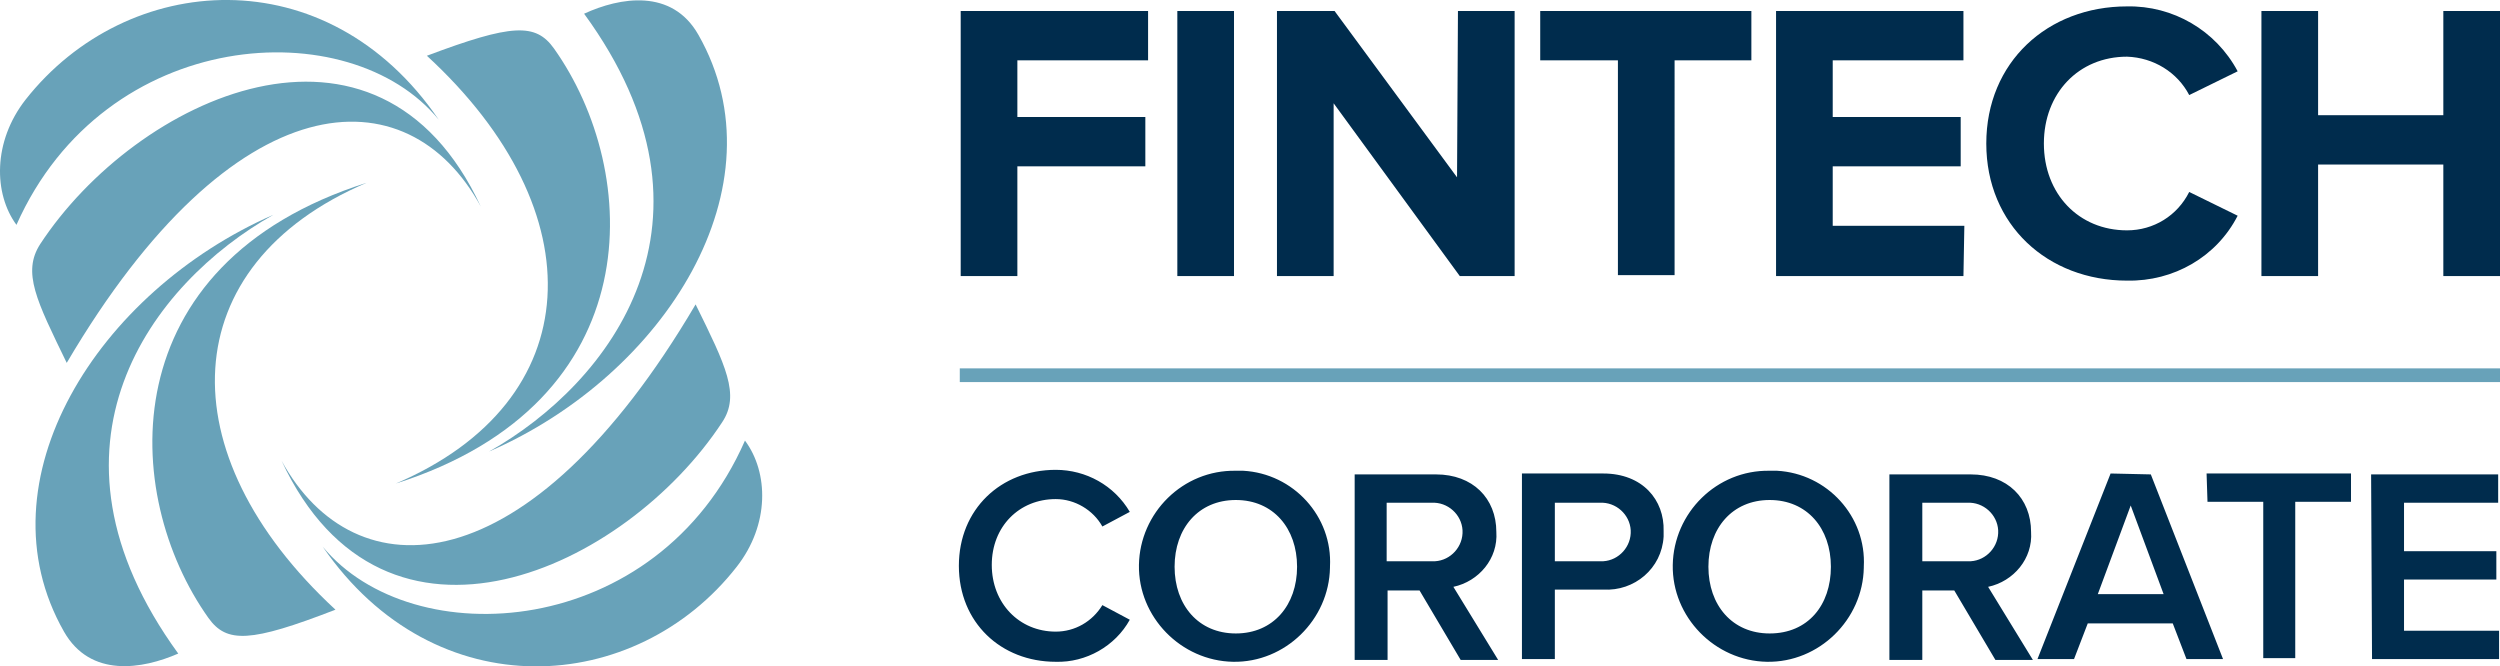
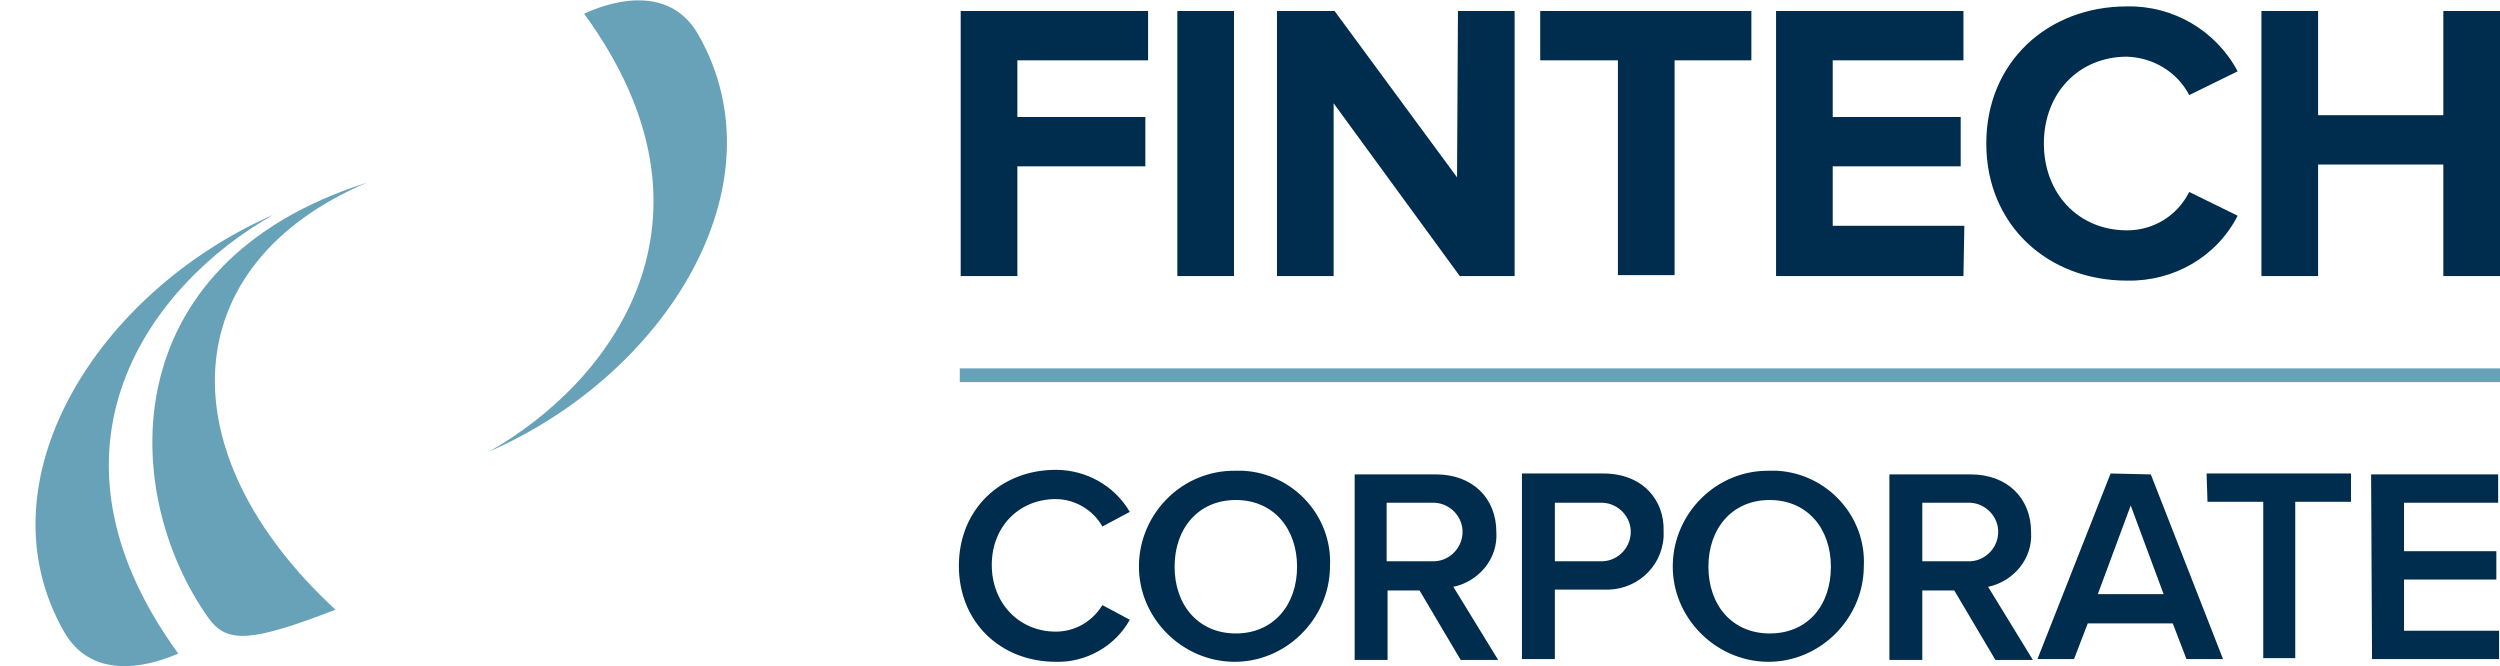
<svg xmlns="http://www.w3.org/2000/svg" version="1.1" id="Layer_1" x="0px" y="0px" viewBox="0 0 273.5 72.9" style="enable-background:new 0 0 273.5 72.9;" xml:space="preserve">
  <style type="text/css">
	.st0{fill:#68A2B9;}
	.st1{fill:#002C4D;}
</style>
-   <path class="st0" d="M48,13.1C35.8-4.8,13.9-3.2,2.8,10.9c-3.6,4.6-3.5,10.3-1,13.7C11.5,2.8,38.3,1.2,48,13.1z M4.4,26.7  c-2,3.1-0.4,6.2,2.9,13C25.6,8.6,44.6,7.9,52.6,22.6C41.3-1.7,14.9,10.7,4.4,26.7z" />
-   <path class="st0" d="M81.5,48.2c-9.6,21.9-36.4,23.5-46.2,11.6C47.6,77.7,69.6,76.1,80.6,62C84.2,57.4,84.1,51.7,81.5,48.2z   M79,46.2c2-3,0.4-6.2-2.9-12.9C57.8,64.4,38.8,65,30.8,50.4C42.1,74.6,68.5,62.2,79,46.2L79,46.2z" />
  <path class="st0" d="M40.1,20c-28,8.9-26.9,34.1-17.3,47.6c2,2.8,4.6,2.7,13.9-0.9C18.2,49.6,19,29,40.1,20z" />
  <path class="st0" d="M29.9,23.5C10.7,31.9-2.4,52.6,7,69.1c2.9,5.1,8.6,4.1,12.5,2.4C3,48.8,16.6,31,29.9,23.5z" />
-   <path class="st0" d="M43.3,52.9c28-8.9,26.9-34.1,17.3-47.6c-2-2.8-4.6-2.7-13.9,0.8C65.3,23.2,64.4,43.9,43.3,52.9z" />
  <path class="st0" d="M53.5,49.4C72.8,41,85.8,20.3,76.4,3.8c-2.9-5.1-8.6-4.1-12.5-2.3C80.4,24.1,66.8,41.9,53.5,49.4z" />
  <path class="st1" d="M111.3,18.2h14v-5.4h-14V6.6h14.3V1.2h-20.5v29h6.2V18.2z M135,1.2h-6.2v29h6.2V1.2z M159.4,19.4L146,1.2h-6.3  v29h6.2V11.3l13.8,18.9h6v-29h-6.2L159.4,19.4z M191.6,1.2h-23.1v5.4h8.5v23.5h6.2V6.6h8.4V1.2z M214.9,24.7h-14.4v-6.5h14v-5.4h-14  V6.6h14.3V1.2h-20.5v29h20.5L214.9,24.7z M232.7,30.7c5.1,0.1,9.8-2.6,12.1-7.1l-5.3-2.6c-1.3,2.6-3.9,4.2-6.8,4.2  c-5.3,0-9.1-4-9.1-9.5s3.8-9.5,9.1-9.5c2.9,0.1,5.5,1.7,6.8,4.2l5.3-2.6c-2.4-4.5-7.1-7.2-12.1-7.1c-8.7,0-15.4,6.1-15.4,15  S224,30.7,232.7,30.7L232.7,30.7z M267.3,1.2v11.4h-13.7V1.2h-6.2v29h6.2V18h13.7v12.2h6.2v-29L267.3,1.2z M115.5,54.6  c2.1,0,4.1,1.2,5.1,3l3-1.6c-1.7-2.9-4.8-4.6-8.1-4.6c-6,0-10.6,4.3-10.6,10.5s4.6,10.5,10.6,10.5c3.3,0.1,6.5-1.7,8.1-4.6l-3-1.6  c-1.1,1.8-3,2.9-5.1,2.9c-4,0-7-3.1-7-7.3S111.5,54.6,115.5,54.6z M135.2,51.5c-5.8-0.1-10.5,4.6-10.6,10.3s4.6,10.5,10.3,10.6  s10.5-4.6,10.6-10.3c0,0,0-0.1,0-0.1c0.3-5.5-4-10.2-9.5-10.5C135.8,51.5,135.5,51.5,135.2,51.5z M135.2,69.3  c-4.1,0-6.7-3.1-6.7-7.3s2.6-7.3,6.7-7.3s6.7,3.1,6.7,7.3S139.3,69.3,135.2,69.3z M163.7,58.2c0-3.7-2.6-6.3-6.6-6.3h-8.9v20.3h3.6  v-7.6h3.5l4.5,7.6h4.1l-4.9-8C161.8,63.6,163.9,61.1,163.7,58.2L163.7,58.2z M151.7,61.4v-6.4h4.9c1.8-0.1,3.3,1.3,3.4,3  c0.1,1.8-1.3,3.3-3,3.4c-0.1,0-0.2,0-0.4,0H151.7z M175.4,51.8h-8.9v20.3h3.6v-7.6h5.3c3.4,0.2,6.4-2.3,6.6-5.8c0-0.2,0-0.4,0-0.6  C182.1,54.7,179.7,51.8,175.4,51.8L175.4,51.8z M174.9,61.4h-4.8v-6.4h4.9c1.8-0.1,3.3,1.3,3.4,3c0.1,1.8-1.3,3.3-3,3.4  C175.2,61.4,175.1,61.4,174.9,61.4L174.9,61.4z M193.6,51.5c-5.8-0.1-10.5,4.6-10.6,10.3s4.6,10.5,10.3,10.6s10.5-4.6,10.6-10.3  c0,0,0-0.1,0-0.1c0.3-5.5-4-10.2-9.5-10.5C194.2,51.5,194,51.5,193.6,51.5L193.6,51.5z M193.6,69.3c-4.1,0-6.7-3.1-6.7-7.3  s2.6-7.3,6.7-7.3s6.7,3.1,6.7,7.3S197.8,69.3,193.6,69.3L193.6,69.3z M222.2,58.2c0-3.7-2.6-6.3-6.6-6.3h-8.9v20.3h3.6v-7.6h3.5  l4.5,7.6h4.1l-4.9-8C220.3,63.6,222.4,61.1,222.2,58.2L222.2,58.2z M210.3,61.4v-6.4h4.9c1.8-0.1,3.3,1.3,3.4,3  c0.1,1.8-1.3,3.3-3,3.4c-0.1,0-0.2,0-0.4,0H210.3z M230.9,51.8l-8,20.3h4l1.5-3.9h9.3l1.5,3.9h4l-7.9-20.2L230.9,51.8z M229.5,65  l3.6-9.7l3.6,9.7H229.5z M241.5,54.9h6.1v17.1h3.5V54.9h6.1v-3.1h-15.8L241.5,54.9z M259.5,72.1h13.9v-3.1H263v-5.6h10.1v-3.1H263  V55h10.3v-3.1h-13.9L259.5,72.1z" />
  <rect x="105" y="40.3" class="st0" width="168.5" height="1.5" />
</svg>